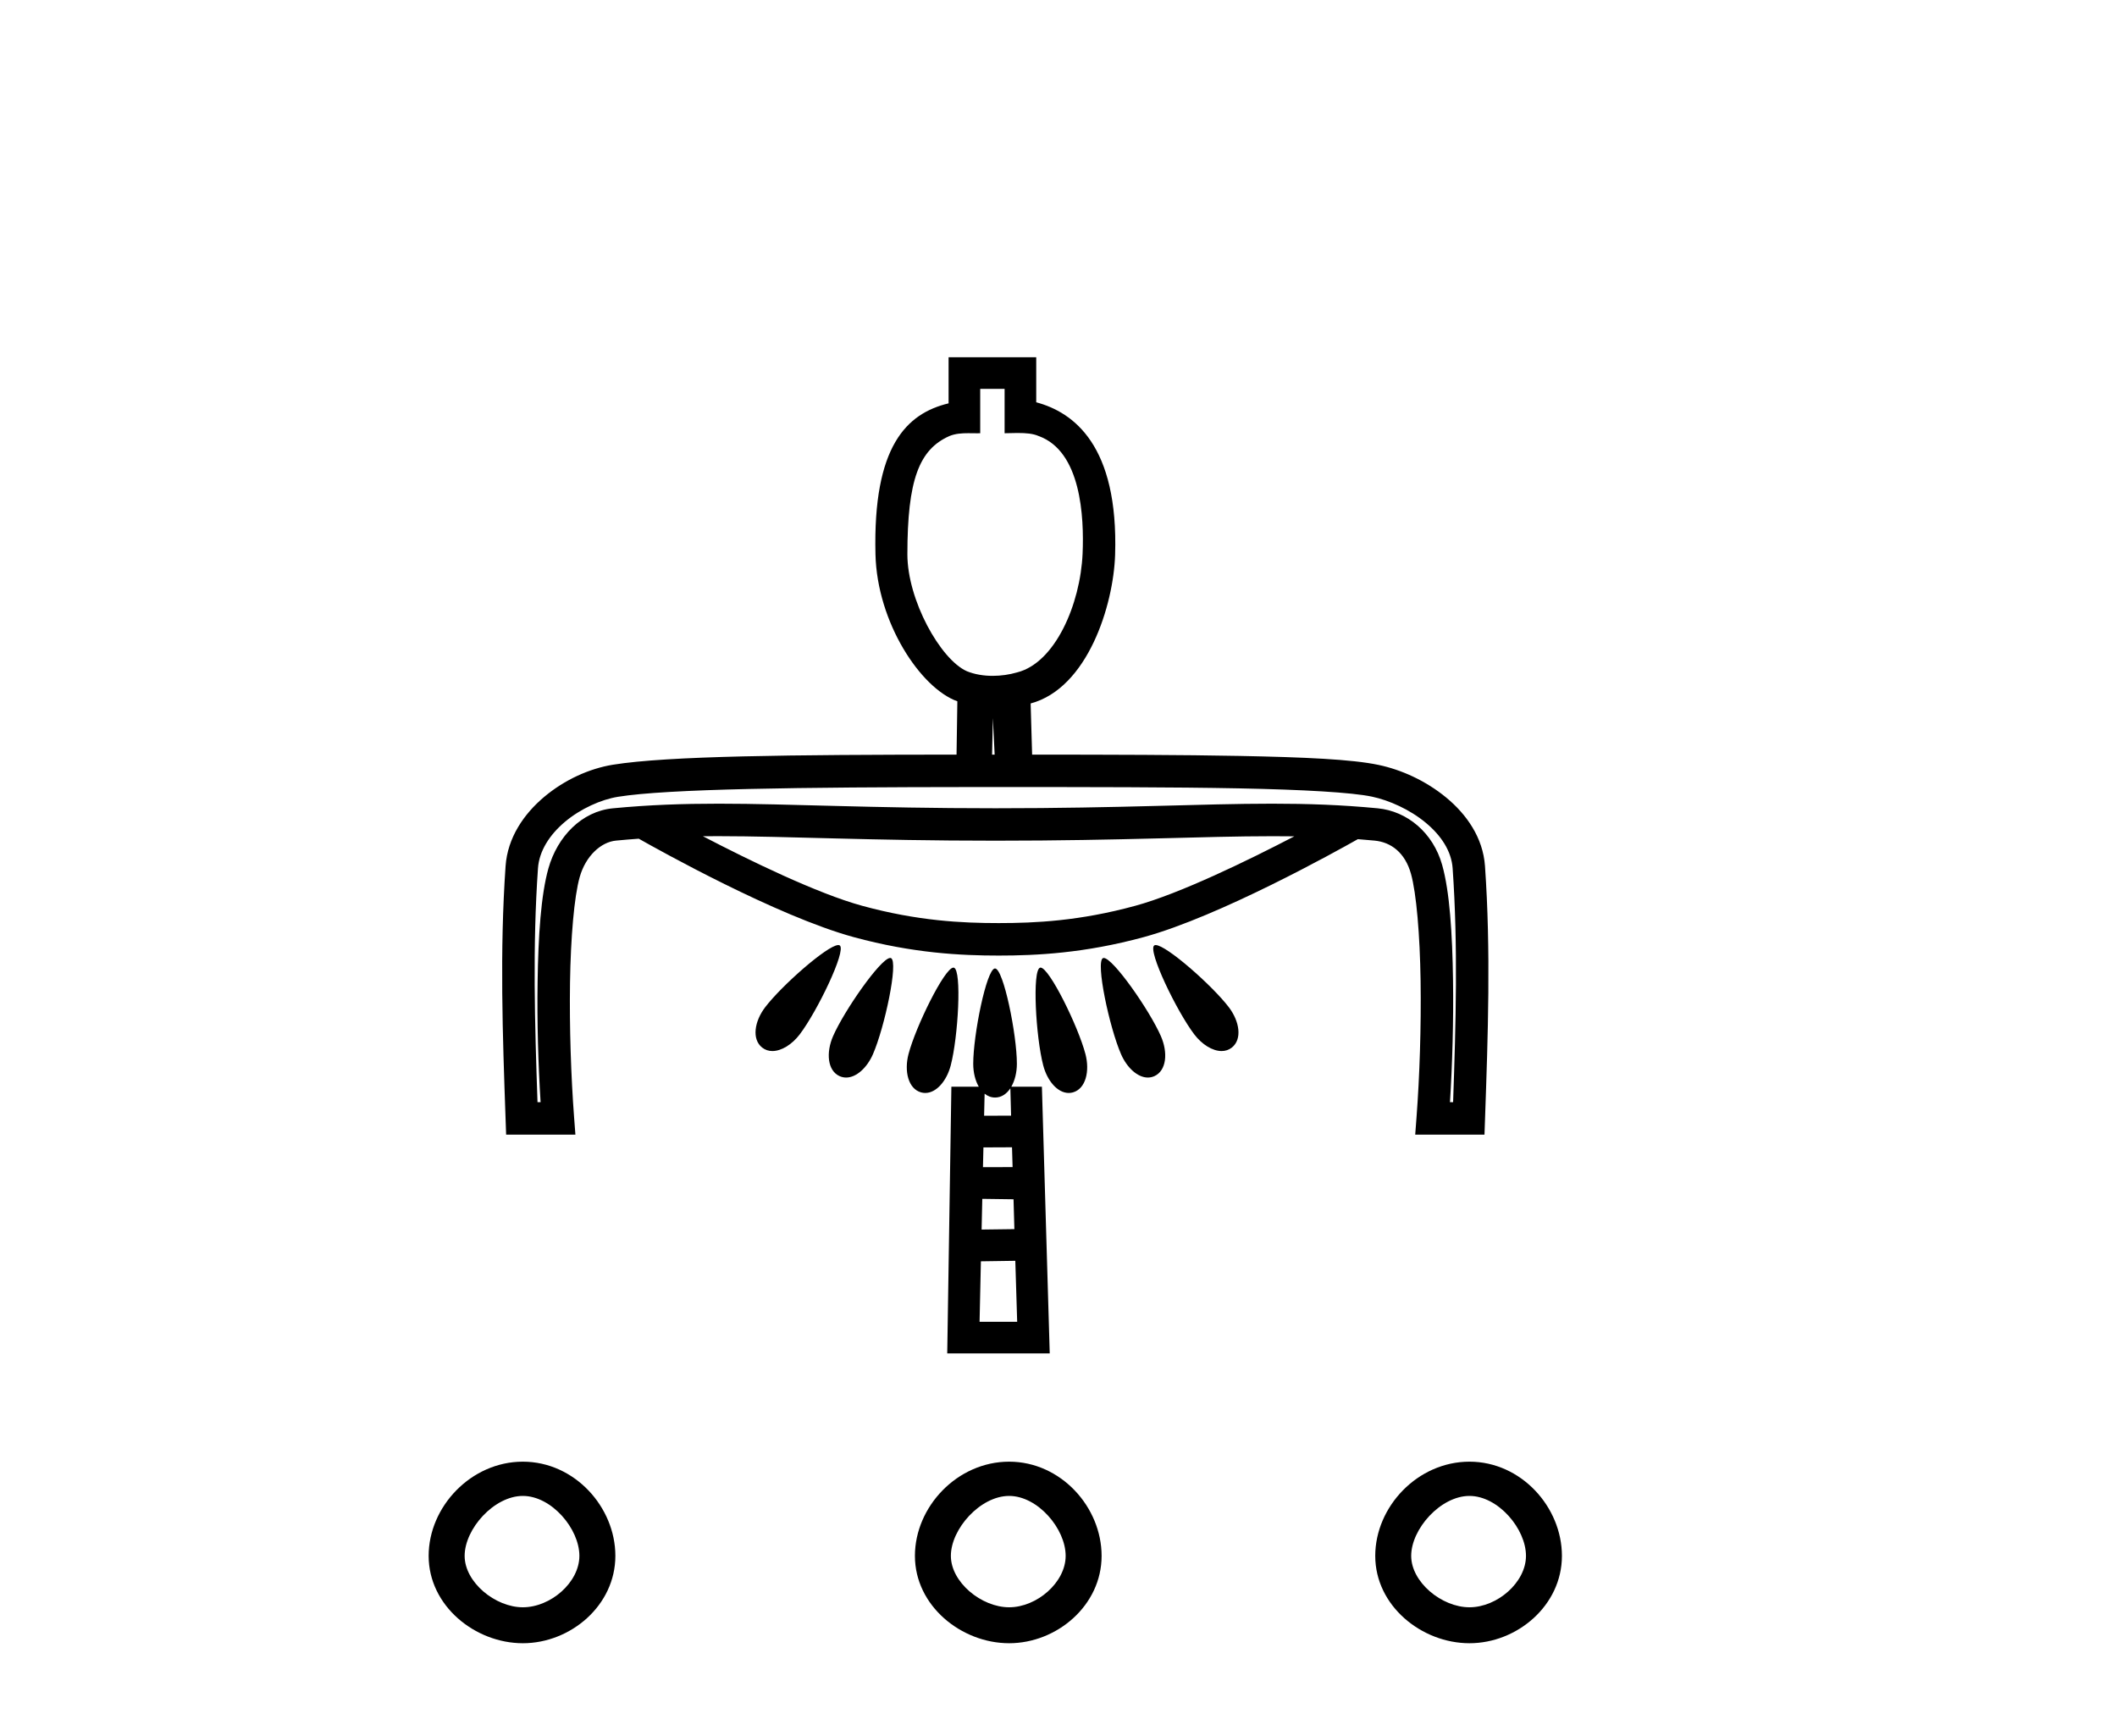
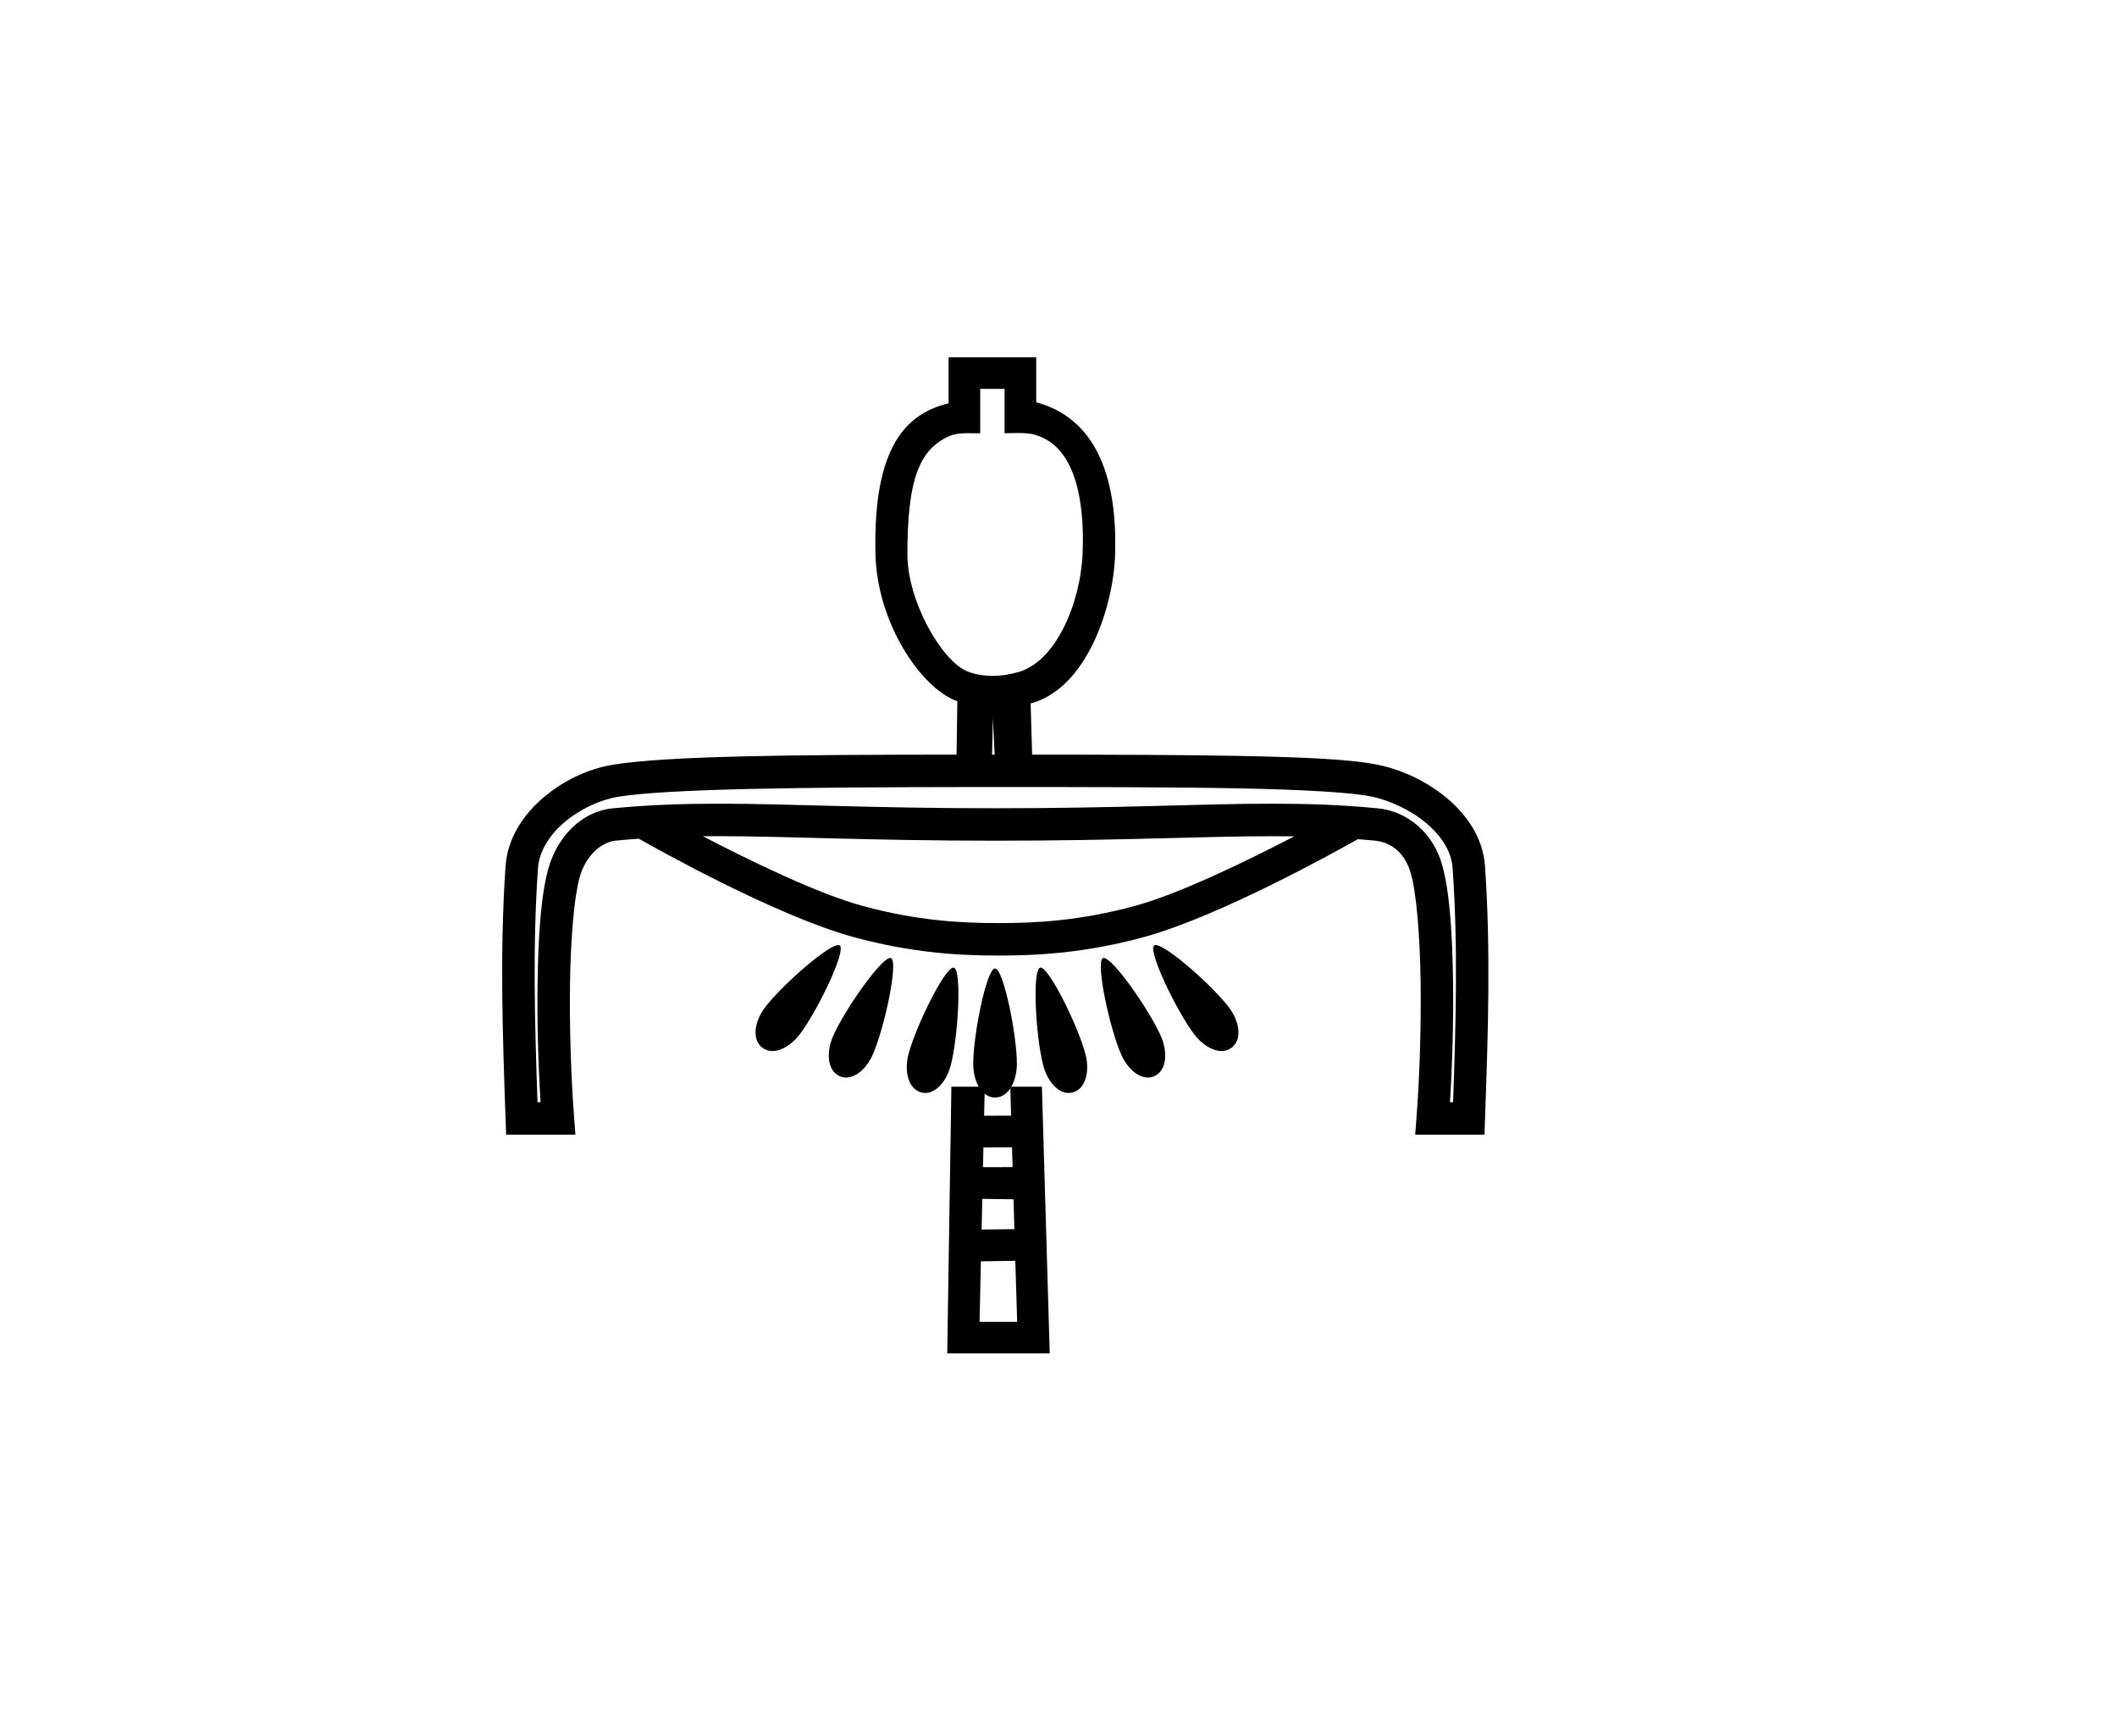
<svg xmlns="http://www.w3.org/2000/svg" width="50.0" height="41.0">
  <path d="M 23.727 9.184 L 23.727 10.232 C 23.84 10.229 23.941 10.226 24.031 10.226 C 24.243 10.226 24.398 10.241 24.528 10.297 C 25.535 10.655 25.606 12.209 25.569 13.076 C 25.516 14.272 24.921 15.657 24.02 15.881 C 23.842 15.933 23.644 15.962 23.445 15.962 C 23.232 15.962 23.019 15.928 22.832 15.851 C 22.211 15.572 21.431 14.173 21.431 13.093 C 21.431 11.338 21.706 10.615 22.424 10.298 C 22.566 10.24 22.716 10.231 22.866 10.231 C 22.936 10.231 23.006 10.233 23.075 10.233 C 23.1 10.233 23.126 10.233 23.151 10.232 L 23.151 9.184 ZM 23.45 16.96 L 23.492 17.822 C 23.479 17.822 23.465 17.822 23.452 17.822 C 23.445 17.822 23.438 17.822 23.431 17.822 L 23.45 16.96 ZM 16.961 19.748 C 16.962 19.748 16.963 19.748 16.964 19.748 C 18.62 19.749 20.5 19.855 23.513 19.855 C 23.513 19.855 23.513 19.855 23.513 19.855 C 26.528 19.855 28.405 19.749 30.058 19.749 C 30.231 19.749 30.401 19.75 30.57 19.752 C 29.474 20.322 27.869 21.105 26.812 21.393 C 25.497 21.752 24.45 21.801 23.588 21.801 C 22.726 21.801 21.679 21.752 20.364 21.393 C 19.305 21.104 17.697 20.32 16.602 19.75 C 16.721 19.749 16.841 19.748 16.961 19.748 ZM 27.295 22.32 C 27.294 22.32 27.292 22.32 27.291 22.32 C 27.278 22.321 27.268 22.324 27.26 22.33 C 27.103 22.454 27.792 23.885 28.208 24.431 C 28.388 24.667 28.636 24.823 28.852 24.823 C 28.94 24.823 29.023 24.797 29.094 24.741 C 29.344 24.544 29.276 24.12 29.023 23.788 C 28.63 23.273 27.546 22.32 27.295 22.32 ZM 19.8 22.32 C 19.798 22.32 19.796 22.32 19.794 22.32 C 19.533 22.334 18.462 23.277 18.072 23.788 C 17.819 24.12 17.751 24.544 18.001 24.741 C 18.072 24.797 18.154 24.823 18.242 24.823 C 18.459 24.823 18.707 24.667 18.887 24.431 C 19.303 23.885 19.992 22.454 19.835 22.33 C 19.827 22.323 19.814 22.32 19.8 22.32 ZM 21.026 22.624 C 21.024 22.624 21.021 22.625 21.019 22.625 C 20.792 22.647 19.94 23.866 19.675 24.473 C 19.508 24.857 19.541 25.285 19.83 25.416 C 19.88 25.438 19.932 25.449 19.984 25.449 C 20.228 25.449 20.479 25.215 20.617 24.899 C 20.893 24.268 21.225 22.71 21.044 22.628 C 21.039 22.626 21.033 22.624 21.026 22.624 C 21.026 22.624 21.026 22.624 21.026 22.624 ZM 26.069 22.625 C 26.068 22.625 26.066 22.625 26.065 22.625 C 26.059 22.625 26.055 22.626 26.051 22.628 C 25.87 22.71 26.202 24.268 26.478 24.899 C 26.616 25.215 26.867 25.449 27.111 25.449 C 27.163 25.449 27.214 25.438 27.264 25.416 C 27.554 25.285 27.587 24.857 27.419 24.473 C 27.152 23.861 26.287 22.625 26.069 22.625 ZM 22.518 22.852 C 22.517 22.852 22.516 22.852 22.515 22.853 C 22.305 22.868 21.63 24.241 21.458 24.893 C 21.352 25.298 21.45 25.716 21.756 25.8 C 21.788 25.809 21.821 25.813 21.853 25.813 C 22.118 25.813 22.359 25.526 22.454 25.165 C 22.63 24.498 22.721 22.906 22.529 22.854 C 22.525 22.853 22.522 22.852 22.518 22.852 ZM 24.576 22.852 C 24.575 22.852 24.574 22.852 24.573 22.853 C 24.57 22.853 24.568 22.854 24.566 22.854 C 24.374 22.906 24.464 24.498 24.64 25.165 C 24.735 25.526 24.976 25.813 25.241 25.813 C 25.273 25.813 25.306 25.809 25.339 25.8 C 25.644 25.716 25.743 25.298 25.636 24.893 C 25.464 24.238 24.782 22.852 24.576 22.852 ZM 23.168 18.588 C 23.28 18.588 23.394 18.588 23.507 18.588 C 25.75 18.588 27.717 18.589 29.256 18.619 C 30.794 18.649 31.927 18.715 32.4 18.814 C 32.811 18.9 33.3 19.121 33.669 19.427 C 34.039 19.732 34.281 20.103 34.309 20.507 C 34.437 22.336 34.384 24.178 34.32 26.031 L 34.246 26.031 C 34.302 25.137 34.332 24.112 34.318 23.152 C 34.302 22.044 34.239 21.056 34.061 20.426 C 33.847 19.668 33.238 19.157 32.538 19.09 C 31.679 19.008 30.887 18.981 30.044 18.981 C 28.369 18.981 26.496 19.089 23.513 19.089 C 23.513 19.089 23.513 19.089 23.513 19.089 C 20.531 19.089 18.653 18.981 16.975 18.981 C 16.13 18.981 15.336 19.008 14.477 19.09 C 13.739 19.16 13.165 19.758 12.953 20.508 C 12.776 21.136 12.713 22.106 12.697 23.194 C 12.682 24.135 12.712 25.142 12.768 26.031 L 12.695 26.031 C 12.631 24.178 12.578 22.336 12.706 20.507 C 12.734 20.101 12.977 19.717 13.345 19.408 C 13.713 19.099 14.197 18.882 14.597 18.818 C 15.762 18.63 18.881 18.591 23 18.588 C 23.056 18.588 23.112 18.588 23.168 18.588 ZM 23.863 25.703 L 23.88 26.349 L 23.243 26.351 L 23.255 25.83 C 23.326 25.888 23.409 25.921 23.503 25.921 C 23.651 25.921 23.774 25.836 23.863 25.703 ZM 22.404 8.437 L 22.404 9.526 C 21.415 9.764 20.616 10.531 20.677 13.089 C 20.715 14.706 21.745 16.253 22.611 16.563 L 22.592 17.822 C 18.683 17.825 15.778 17.851 14.475 18.061 C 13.916 18.152 13.332 18.418 12.852 18.821 C 12.372 19.225 11.988 19.784 11.941 20.454 C 11.801 22.458 11.871 24.45 11.941 26.427 L 11.954 26.797 L 13.59 26.797 L 13.559 26.385 C 13.487 25.435 13.447 24.265 13.463 23.205 C 13.479 22.145 13.561 21.176 13.691 20.716 C 13.833 20.212 14.197 19.886 14.549 19.853 C 14.731 19.835 14.91 19.821 15.087 19.808 C 15.535 20.062 18.351 21.638 20.162 22.132 C 21.561 22.513 22.696 22.568 23.588 22.568 C 24.48 22.568 25.615 22.513 27.014 22.132 C 28.802 21.644 31.568 20.103 32.07 19.819 C 32.201 19.829 32.332 19.84 32.465 19.853 C 32.856 19.89 33.184 20.138 33.324 20.634 C 33.453 21.092 33.536 22.083 33.552 23.164 C 33.568 24.245 33.528 25.436 33.456 26.385 L 33.425 26.797 L 35.061 26.797 L 35.074 26.427 C 35.143 24.45 35.213 22.458 35.073 20.454 C 35.026 19.782 34.637 19.232 34.157 18.836 C 33.677 18.44 33.098 18.178 32.557 18.065 C 31.931 17.933 30.821 17.883 29.27 17.853 C 27.926 17.827 26.255 17.823 24.377 17.822 L 24.342 16.614 C 25.688 16.254 26.299 14.296 26.337 13.102 C 26.418 10.515 25.355 9.737 24.474 9.501 L 24.474 8.437 ZM 23.902 27.096 L 23.916 27.564 L 23.216 27.566 L 23.227 27.099 L 23.902 27.096 ZM 23.2 28.314 L 23.938 28.324 L 23.958 29.029 L 23.184 29.039 L 23.2 28.314 ZM 23.98 29.777 L 24.024 31.217 L 23.136 31.217 L 23.167 29.789 L 23.98 29.777 ZM 23.498 22.873 C 23.498 22.873 23.497 22.873 23.496 22.873 C 23.298 22.897 22.986 24.439 22.986 25.124 C 22.986 25.327 23.033 25.52 23.117 25.665 L 22.47 25.665 L 22.372 31.964 L 24.793 31.964 L 24.608 25.665 L 23.886 25.665 C 23.969 25.52 24.017 25.327 24.017 25.124 C 24.017 24.433 23.699 22.873 23.501 22.873 C 23.501 22.873 23.501 22.873 23.501 22.873 C 23.5 22.873 23.499 22.873 23.498 22.873 Z" style="fill:#000000;stroke:none" />
-   <path d="M 12.349 35.33 C 13.026 35.33 13.684 36.104 13.684 36.746 C 13.684 37.372 13.006 37.96 12.349 37.96 C 11.694 37.96 10.974 37.367 10.974 36.746 C 10.974 36.109 11.668 35.33 12.349 35.33 ZM 23.834 35.33 C 24.51 35.33 25.169 36.104 25.169 36.746 C 25.169 37.372 24.49 37.96 23.834 37.96 C 23.179 37.96 22.458 37.367 22.458 36.746 C 22.458 36.109 23.153 35.33 23.834 35.33 ZM 34.706 35.33 C 35.382 35.33 36.041 36.104 36.041 36.746 C 36.041 37.372 35.362 37.96 34.706 37.96 C 34.051 37.96 33.33 37.367 33.33 36.746 C 33.33 36.109 34.025 35.33 34.706 35.33 ZM 12.349 34.521 C 12.349 34.521 12.349 34.521 12.349 34.521 C 11.125 34.521 10.124 35.585 10.124 36.746 C 10.124 37.928 11.223 38.809 12.349 38.809 C 13.477 38.809 14.534 37.916 14.534 36.746 C 14.534 35.595 13.572 34.521 12.349 34.521 ZM 23.834 34.521 C 23.834 34.521 23.834 34.521 23.834 34.521 C 22.609 34.521 21.609 35.585 21.609 36.746 C 21.609 37.928 22.708 38.809 23.834 38.809 C 24.962 38.809 26.018 37.916 26.018 36.746 C 26.018 35.595 25.057 34.521 23.834 34.521 ZM 34.706 34.521 C 34.706 34.521 34.706 34.521 34.706 34.521 C 33.481 34.521 32.481 35.585 32.481 36.746 C 32.481 37.928 33.58 38.809 34.706 38.809 C 35.834 38.809 36.89 37.916 36.89 36.746 C 36.89 35.595 35.929 34.521 34.706 34.521 Z" style="fill:#000000;stroke:none" />
</svg>